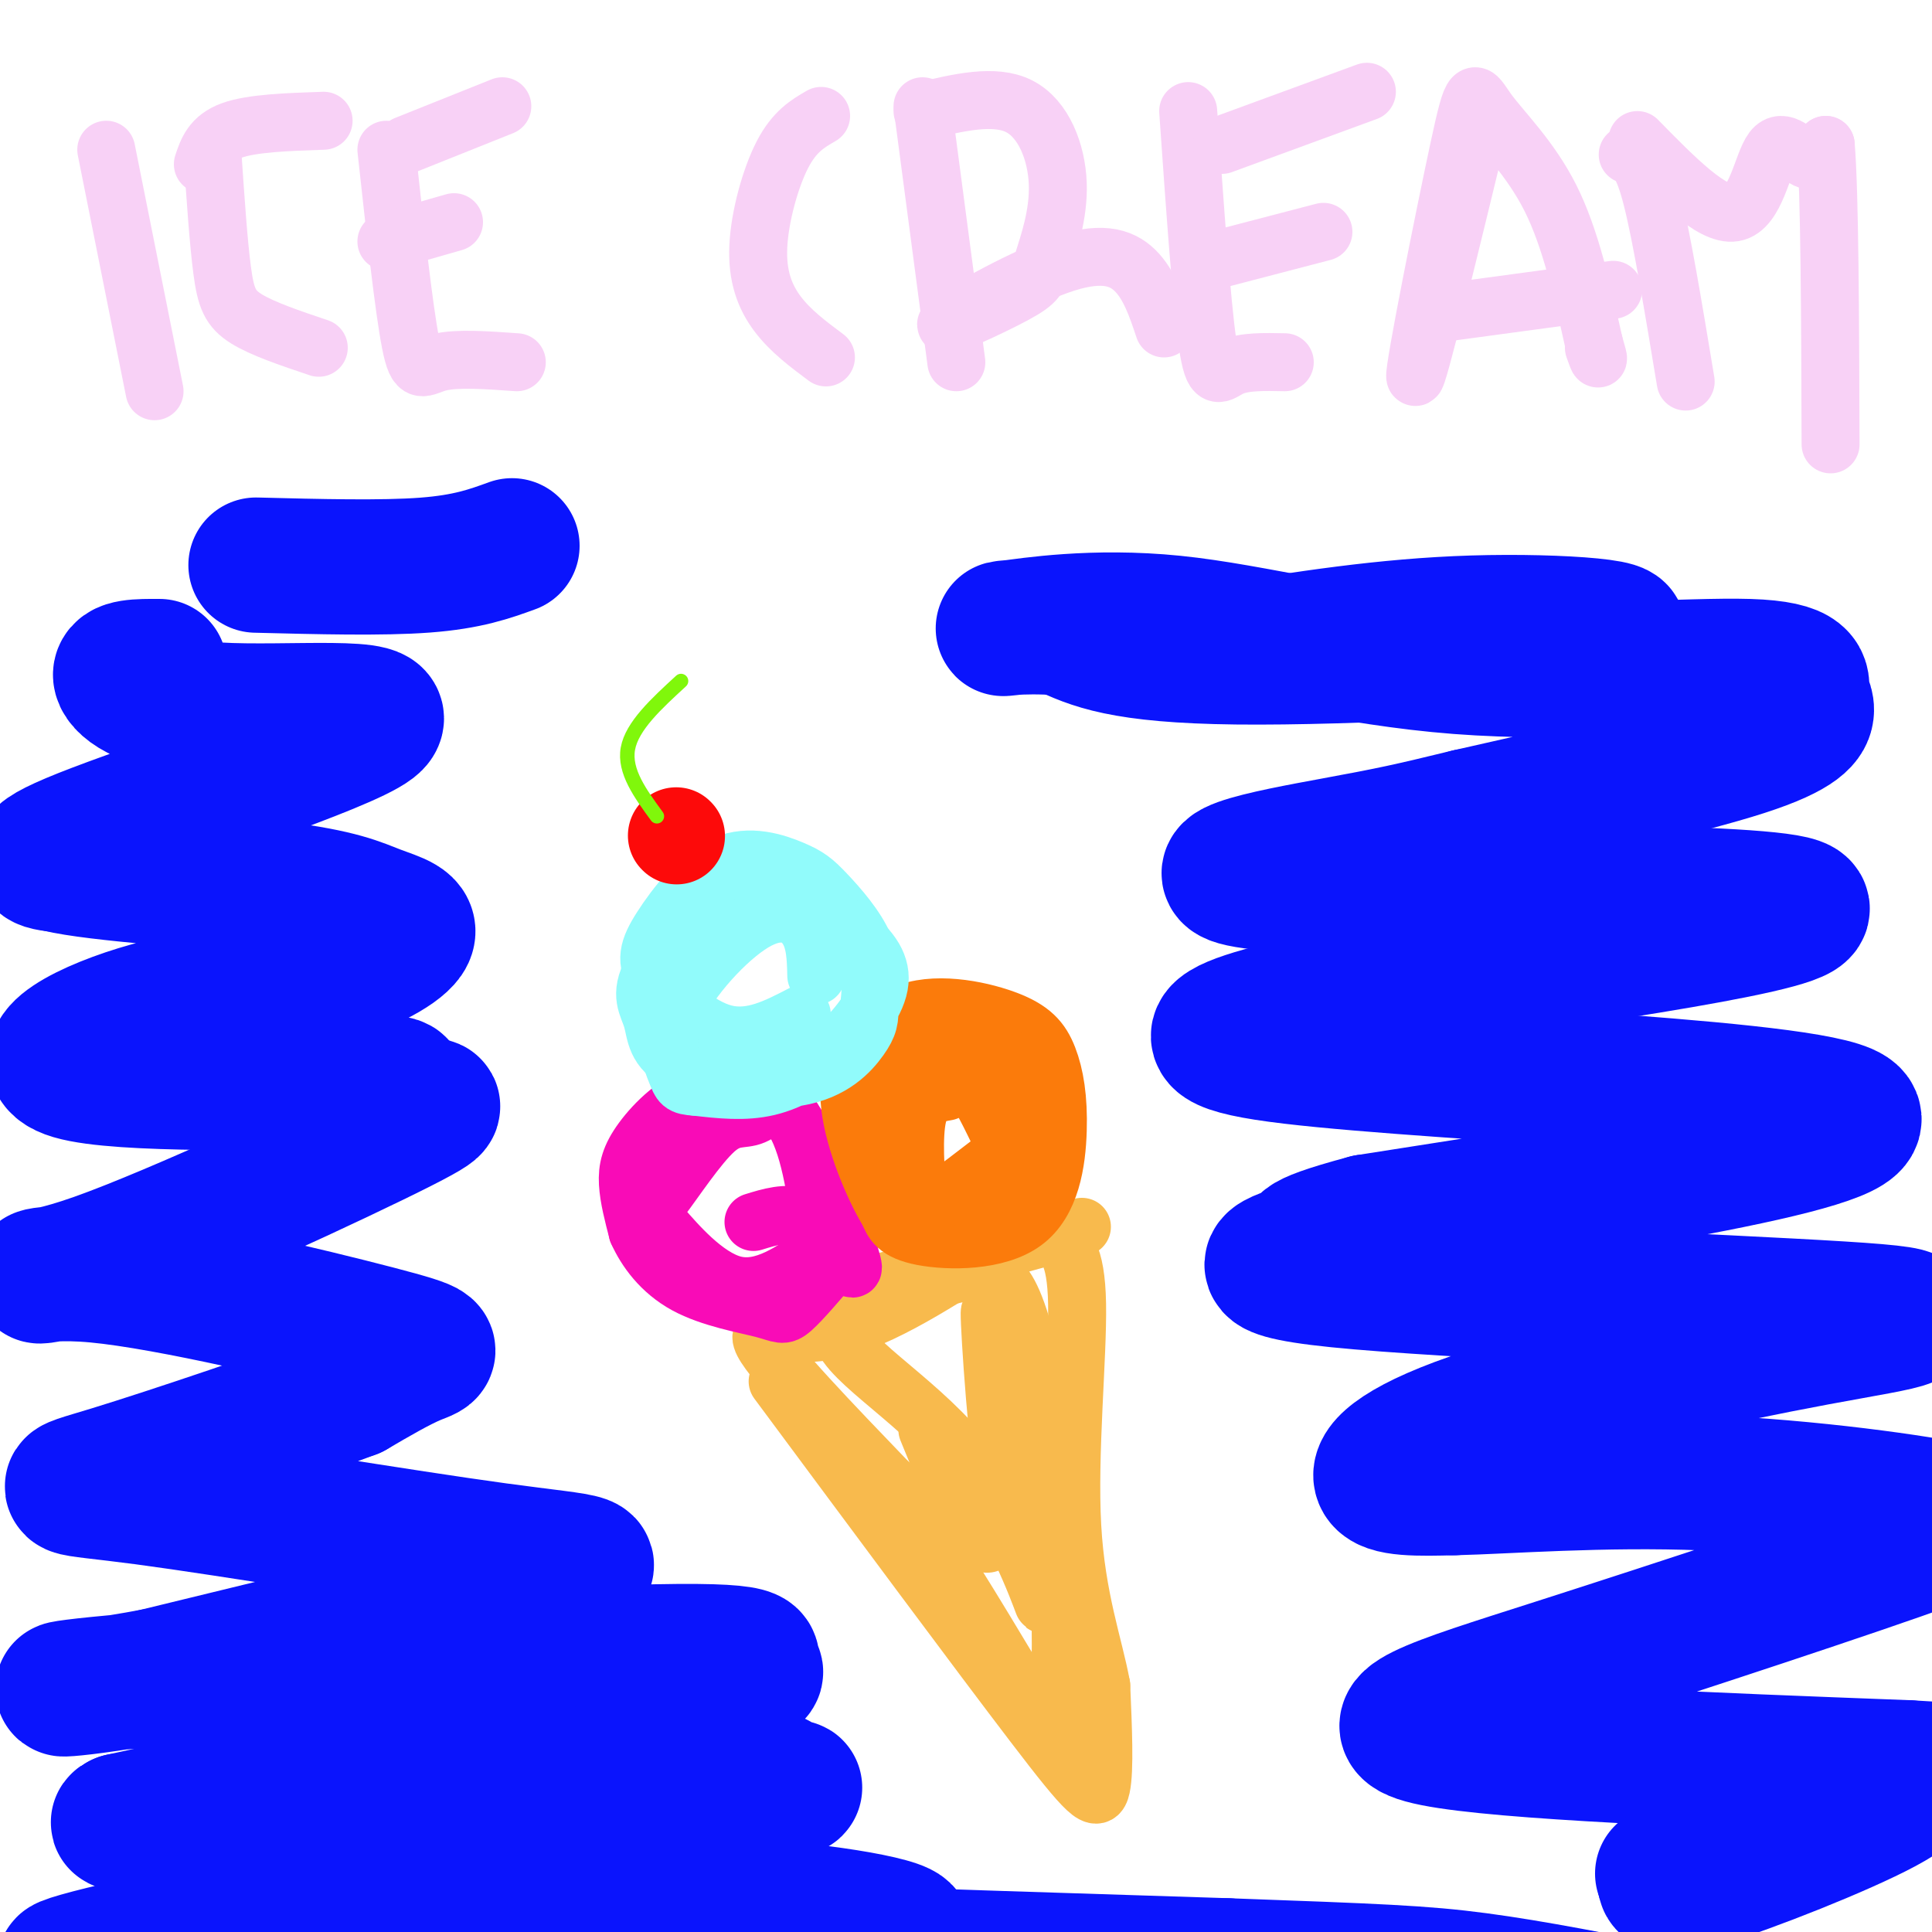
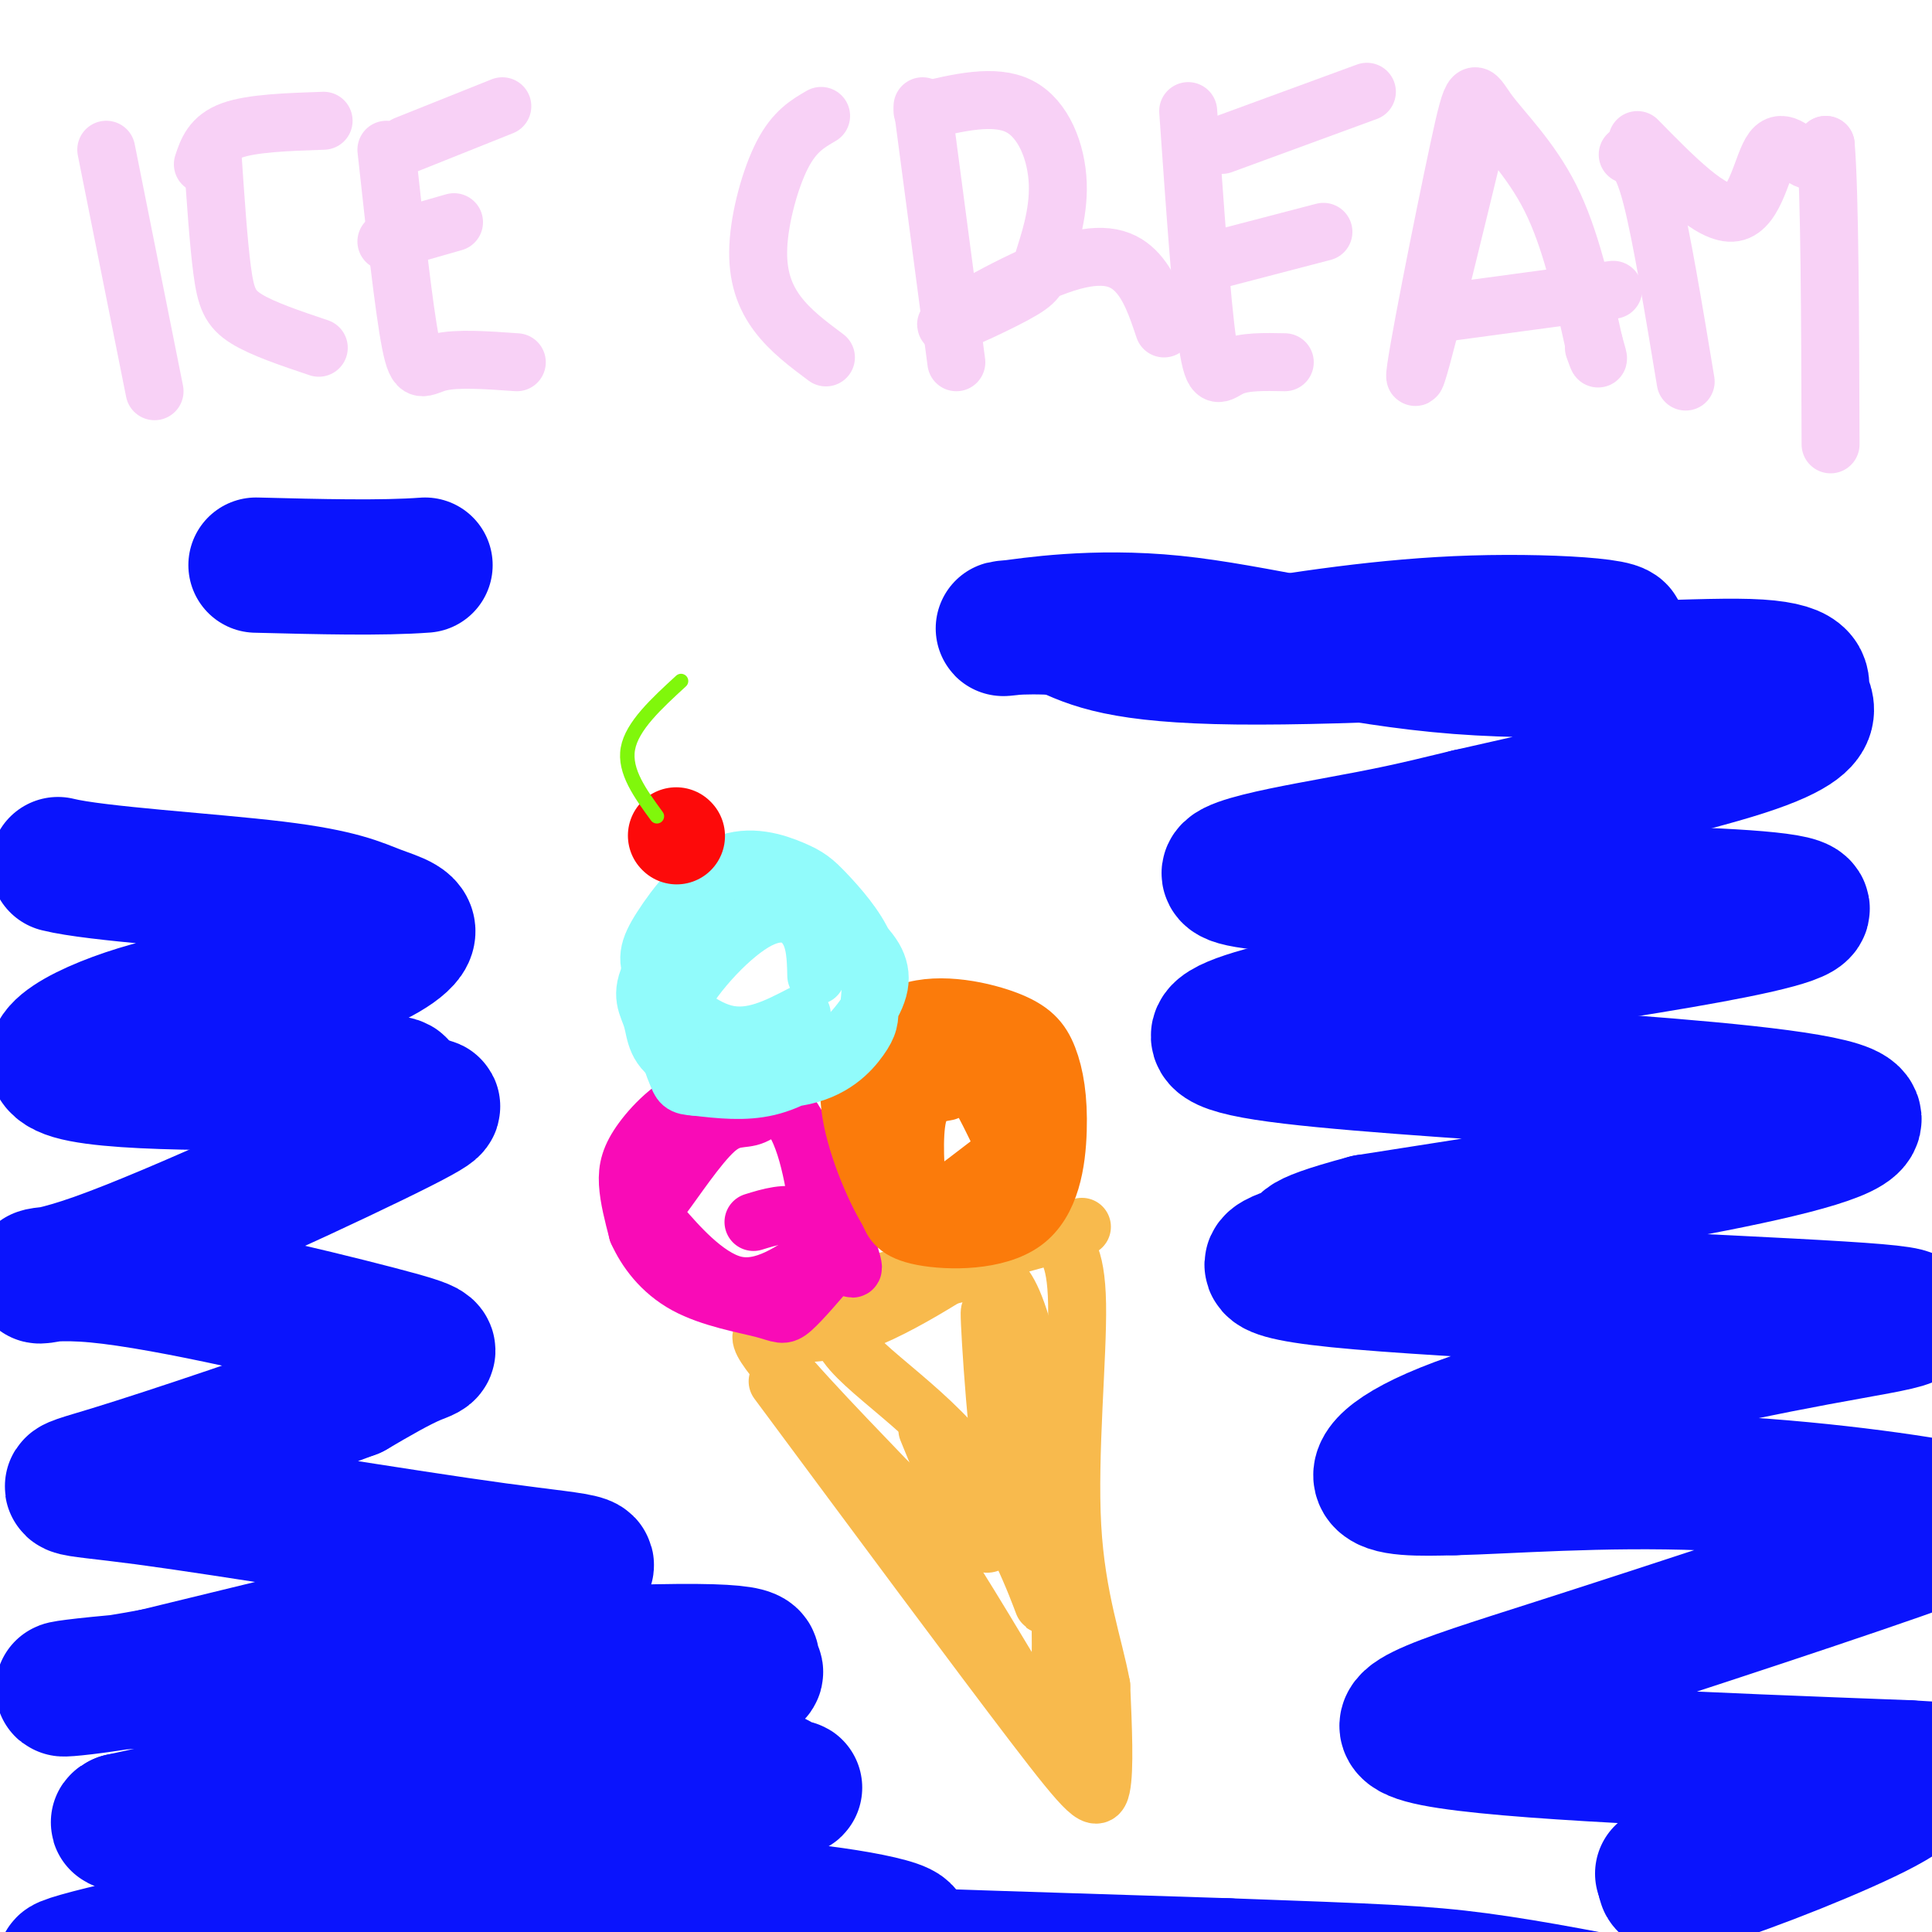
<svg xmlns="http://www.w3.org/2000/svg" viewBox="0 0 400 400" version="1.1">
  <g fill="none" stroke="rgb(248,209,246)" stroke-width="12" stroke-linecap="round" stroke-linejoin="round">
    <path d="M22,31c0.000,0.000 10.000,50.000 10,50" />
    <path d="M44,32c0.622,9.156 1.244,18.311 2,24c0.756,5.689 1.644,7.911 5,10c3.356,2.089 9.178,4.044 15,6" />
    <path d="M80,31c1.800,16.444 3.600,32.889 5,40c1.400,7.111 2.400,4.889 6,4c3.600,-0.889 9.800,-0.444 16,0" />
    <path d="M80,50c0.000,0.000 14.000,-4.000 14,-4" />
    <path d="M84,30c0.000,0.000 20.000,-8.000 20,-8" />
    <path d="M42,34c0.917,-2.750 1.833,-5.500 6,-7c4.167,-1.500 11.583,-1.750 19,-2" />
    <path d="M170,24c-2.756,1.595 -5.512,3.190 -8,8c-2.488,4.810 -4.708,12.833 -5,19c-0.292,6.167 1.345,10.476 4,14c2.655,3.524 6.327,6.262 10,9" />
    <path d="M191,22c0.000,0.000 7.000,53.000 7,53" />
    <path d="M191,23c7.463,-1.786 14.926,-3.572 20,-1c5.074,2.572 7.758,9.503 8,16c0.242,6.497 -1.959,12.559 -3,16c-1.041,3.441 -0.923,4.259 -6,7c-5.077,2.741 -15.351,7.405 -14,6c1.351,-1.405 14.325,-8.878 23,-12c8.675,-3.122 13.050,-1.892 16,1c2.950,2.892 4.475,7.446 6,12" />
    <path d="M246,23c1.378,19.689 2.756,39.378 4,48c1.244,8.622 2.356,6.178 5,5c2.644,-1.178 6.822,-1.089 11,-1" />
    <path d="M251,54c0.000,0.000 23.000,-6.000 23,-6" />
    <path d="M253,30c0.000,0.000 30.000,-11.000 30,-11" />
    <path d="M307,23c-6.844,28.230 -13.687,56.459 -14,55c-0.313,-1.459 5.906,-32.608 9,-47c3.094,-14.392 3.064,-12.029 6,-8c2.936,4.029 8.839,9.722 13,18c4.161,8.278 6.581,19.139 9,30" />
    <path d="M330,71c1.500,5.167 0.750,3.083 0,1" />
    <path d="M297,65c0.000,0.000 37.000,-5.000 37,-5" />
    <path d="M337,32c1.500,0.583 3.000,1.167 5,9c2.000,7.833 4.500,22.917 7,38" />
    <path d="M339,29c7.732,7.887 15.464,15.774 20,15c4.536,-0.774 5.875,-10.208 8,-13c2.125,-2.792 5.036,1.060 7,2c1.964,0.940 2.982,-1.030 4,-3" />
    <path d="M378,30c0.833,9.833 0.917,35.917 1,62" />
  </g>
  <g fill="none" stroke="rgb(248,186,77)" stroke-width="12" stroke-linecap="round" stroke-linejoin="round">
    <path d="M159,272c0.000,0.000 65.000,-18.000 65,-18" />
    <path d="M161,286c20.822,28.067 41.644,56.133 53,71c11.356,14.867 13.244,16.533 14,13c0.756,-3.533 0.378,-12.267 0,-21" />
    <path d="M228,349c-1.476,-8.143 -5.167,-18.000 -6,-33c-0.833,-15.000 1.190,-35.143 1,-46c-0.190,-10.857 -2.595,-12.429 -5,-14" />
    <path d="M218,256c-1.890,-2.788 -4.115,-2.758 -12,2c-7.885,4.758 -21.431,14.242 -32,17c-10.569,2.758 -18.163,-1.212 -16,3c2.163,4.212 14.081,16.606 26,29" />
    <path d="M184,307c9.086,12.347 18.802,28.715 25,39c6.198,10.285 8.878,14.489 10,7c1.122,-7.489 0.687,-26.670 -1,-43c-1.687,-16.330 -4.625,-29.809 -7,-37c-2.375,-7.191 -4.188,-8.096 -6,-9" />
    <path d="M205,264c-1.018,-1.791 -0.563,-1.767 -8,0c-7.437,1.767 -22.767,5.278 -23,11c-0.233,5.722 14.629,13.656 25,26c10.371,12.344 16.249,29.098 17,31c0.751,1.902 -3.624,-11.049 -8,-24" />
    <path d="M208,308c-2.143,-14.786 -3.500,-39.750 -3,-36c0.500,3.750 2.857,36.214 1,45c-1.857,8.786 -7.929,-6.107 -14,-21" />
  </g>
  <g fill="none" stroke="rgb(249,11,183)" stroke-width="12" stroke-linecap="round" stroke-linejoin="round">
    <path d="M170,254c-1.400,-9.443 -2.801,-18.887 -7,-24c-4.199,-5.113 -11.198,-5.896 -17,-4c-5.802,1.896 -10.408,6.472 -13,10c-2.592,3.528 -3.169,6.008 -3,9c0.169,2.992 1.085,6.496 2,10" />
    <path d="M132,255c1.671,3.767 4.850,8.185 10,11c5.150,2.815 12.271,4.027 16,5c3.729,0.973 4.065,1.707 6,0c1.935,-1.707 5.467,-5.853 9,-10" />
    <path d="M173,261c2.616,-0.165 4.656,4.423 3,-1c-1.656,-5.423 -7.008,-20.856 -11,-27c-3.992,-6.144 -6.625,-2.998 -9,-2c-2.375,0.998 -4.493,-0.153 -8,3c-3.507,3.153 -8.404,10.608 -11,14c-2.596,3.392 -2.891,2.721 0,6c2.891,3.279 8.969,10.508 15,12c6.031,1.492 12.016,-2.754 18,-7" />
    <path d="M170,259c2.356,-2.689 -0.756,-5.911 -4,-7c-3.244,-1.089 -6.622,-0.044 -10,1" />
  </g>
  <g fill="none" stroke="rgb(251,123,11)" stroke-width="12" stroke-linecap="round" stroke-linejoin="round">
    <path d="M179,235c-1.408,-2.540 -2.817,-5.081 -2,-10c0.817,-4.919 3.858,-12.218 10,-15c6.142,-2.782 15.384,-1.047 21,1c5.616,2.047 7.604,4.405 9,8c1.396,3.595 2.199,8.428 2,15c-0.199,6.572 -1.400,14.885 -7,19c-5.600,4.115 -15.600,4.033 -21,3c-5.400,-1.033 -6.200,-3.016 -7,-5" />
    <path d="M184,251c-3.050,-4.911 -7.174,-14.690 -8,-22c-0.826,-7.310 1.646,-12.153 6,-15c4.354,-2.847 10.592,-3.700 15,-3c4.408,0.700 6.987,2.951 10,7c3.013,4.049 6.458,9.894 8,13c1.542,3.106 1.179,3.472 0,5c-1.179,1.528 -3.175,4.219 -8,8c-4.825,3.781 -12.479,8.653 -17,6c-4.521,-2.653 -5.910,-12.830 -5,-19c0.910,-6.170 4.117,-8.334 7,-9c2.883,-0.666 5.441,0.167 8,1" />
    <path d="M200,223c2.705,2.707 5.466,8.975 7,12c1.534,3.025 1.839,2.808 -1,5c-2.839,2.192 -8.823,6.794 -12,9c-3.177,2.206 -3.548,2.017 -4,-2c-0.452,-4.017 -0.986,-11.862 0,-16c0.986,-4.138 3.493,-4.569 6,-5" />
  </g>
  <g fill="none" stroke="rgb(145,251,251)" stroke-width="12" stroke-linecap="round" stroke-linejoin="round">
    <path d="M166,210c-5.225,2.709 -10.449,5.418 -16,4c-5.551,-1.418 -11.427,-6.962 -14,-11c-2.573,-4.038 -1.841,-6.571 1,-11c2.841,-4.429 7.792,-10.756 13,-13c5.208,-2.244 10.674,-0.406 14,1c3.326,1.406 4.511,2.378 7,5c2.489,2.622 6.283,6.892 8,11c1.717,4.108 1.359,8.054 1,12" />
    <path d="M180,208c0.122,2.940 -0.071,4.291 -2,7c-1.929,2.709 -5.592,6.778 -13,8c-7.408,1.222 -18.560,-0.401 -24,-3c-5.440,-2.599 -5.168,-6.173 -6,-9c-0.832,-2.827 -2.770,-4.906 0,-10c2.770,-5.094 10.246,-13.202 15,-17c4.754,-3.798 6.785,-3.286 11,-1c4.215,2.286 10.613,6.347 15,10c4.387,3.653 6.764,6.897 6,11c-0.764,4.103 -4.667,9.066 -9,13c-4.333,3.934 -9.095,6.838 -14,8c-4.905,1.162 -9.952,0.581 -15,0" />
    <path d="M144,225c-3.012,-0.179 -3.042,-0.625 -4,-3c-0.958,-2.375 -2.844,-6.678 0,-13c2.844,-6.322 10.420,-14.664 16,-18c5.580,-3.336 9.166,-1.668 11,1c1.834,2.668 1.917,6.334 2,10" />
  </g>
  <g fill="none" stroke="rgb(253,10,10)" stroke-width="20" stroke-linecap="round" stroke-linejoin="round">
    <path d="M140,173c0.000,0.000 0.100,0.100 0.1,0.1" />
  </g>
  <g fill="none" stroke="rgb(128,247,11)" stroke-width="3" stroke-linecap="round" stroke-linejoin="round">
    <path d="M136,169c-3.417,-4.667 -6.833,-9.333 -6,-14c0.833,-4.667 5.917,-9.333 11,-14" />
  </g>
  <g fill="none" stroke="rgb(10,20,253)" stroke-width="28" stroke-linecap="round" stroke-linejoin="round">
    <path d="M253,135c16.875,-2.720 33.750,-5.440 52,-6c18.250,-0.560 37.875,1.042 27,3c-10.875,1.958 -52.250,4.274 -76,4c-23.750,-0.274 -29.875,-3.137 -36,-6" />
    <path d="M220,130c-9.414,-0.716 -14.948,0.494 -11,0c3.948,-0.494 17.379,-2.690 34,-1c16.621,1.690 36.434,7.267 59,9c22.566,1.733 47.887,-0.378 60,0c12.113,0.378 11.020,3.246 11,5c-0.020,1.754 1.033,2.395 1,4c-0.033,1.605 -1.152,4.173 -13,8c-11.848,3.827 -34.424,8.914 -57,14" />
    <path d="M304,169c-12.557,3.053 -15.448,3.684 -28,6c-12.552,2.316 -34.764,6.316 -11,8c23.764,1.684 93.504,1.053 106,4c12.496,2.947 -32.252,9.474 -77,16" />
    <path d="M294,203c-27.476,5.429 -57.667,11.000 -32,15c25.667,4.000 107.190,6.429 120,12c12.810,5.571 -43.095,14.286 -99,23" />
    <path d="M283,253c-17.330,4.639 -11.157,4.737 -14,6c-2.843,1.263 -14.704,3.691 8,6c22.704,2.309 79.973,4.500 104,6c24.027,1.500 14.811,2.309 -5,6c-19.811,3.691 -50.218,10.263 -68,16c-17.782,5.737 -22.938,10.639 -22,13c0.938,2.361 7.969,2.180 15,2" />
    <path d="M301,308c10.872,-0.240 30.552,-1.840 52,-1c21.448,0.840 44.665,4.121 53,6c8.335,1.879 1.789,2.357 2,2c0.211,-0.357 7.180,-1.549 -8,4c-15.180,5.549 -52.510,17.840 -78,26c-25.490,8.160 -39.140,12.189 -25,15c14.140,2.811 56.070,4.406 98,6" />
    <path d="M395,366c16.335,0.973 8.172,0.405 5,1c-3.172,0.595 -1.354,2.352 -10,7c-8.646,4.648 -27.756,12.185 -37,15c-9.244,2.815 -8.622,0.907 -8,-1" />
    <path d="M345,388c-1.333,-0.167 -0.667,-0.083 0,0" />
-     <path d="M33,138c-4.234,-0.021 -8.469,-0.041 -8,2c0.469,2.041 5.641,6.145 20,7c14.359,0.855 37.904,-1.539 32,3c-5.904,4.539 -41.258,16.011 -57,22c-15.742,5.989 -11.871,6.494 -8,7" />
    <path d="M12,179c7.831,1.957 31.407,3.350 45,5c13.593,1.650 17.203,3.558 21,5c3.797,1.442 7.781,2.420 6,5c-1.781,2.580 -9.328,6.762 -19,9c-9.672,2.238 -21.470,2.531 -34,6c-12.530,3.469 -25.791,10.116 -16,13c9.791,2.884 42.636,2.007 57,2c14.364,-0.007 10.247,0.855 9,2c-1.247,1.145 0.377,2.572 2,4" />
    <path d="M83,230c3.893,-0.400 12.624,-3.401 0,3c-12.624,6.401 -46.604,22.204 -63,28c-16.396,5.796 -15.209,1.584 0,3c15.209,1.416 44.441,8.458 58,12c13.559,3.542 11.445,3.583 8,5c-3.445,1.417 -8.223,4.208 -13,7" />
    <path d="M73,288c-12.687,4.800 -37.905,13.300 -50,17c-12.095,3.700 -11.067,2.600 7,5c18.067,2.400 53.172,8.300 73,11c19.828,2.700 24.379,2.200 10,6c-14.379,3.800 -47.690,11.900 -81,20" />
    <path d="M32,347c-19.726,3.730 -28.543,3.055 -4,1c24.543,-2.055 82.444,-5.489 108,-6c25.556,-0.511 18.765,1.901 19,3c0.235,1.099 7.496,0.885 -13,6c-20.496,5.115 -68.748,15.557 -117,26" />
    <path d="M25,377c-5.648,2.339 38.732,-4.815 72,-8c33.268,-3.185 55.423,-2.402 62,-1c6.577,1.402 -2.426,3.423 0,3c2.426,-0.423 16.279,-3.289 -12,4c-28.279,7.289 -98.691,24.732 -123,30c-24.309,5.268 -2.517,-1.638 20,-5c22.517,-3.362 45.758,-3.181 69,-3" />
    <path d="M113,397c18.369,-1.262 29.792,-2.917 45,-2c15.208,0.917 34.202,4.405 28,6c-6.202,1.595 -37.601,1.298 -69,1" />
    <path d="M117,402c11.333,1.000 74.167,3.000 137,5" />
    <path d="M254,407c31.133,1.133 40.467,1.467 52,3c11.533,1.533 25.267,4.267 39,7" />
-     <path d="M53,117c13.083,0.333 26.167,0.667 35,0c8.833,-0.667 13.417,-2.333 18,-4" />
+     <path d="M53,117c13.083,0.333 26.167,0.667 35,0" />
  </g>
</svg>